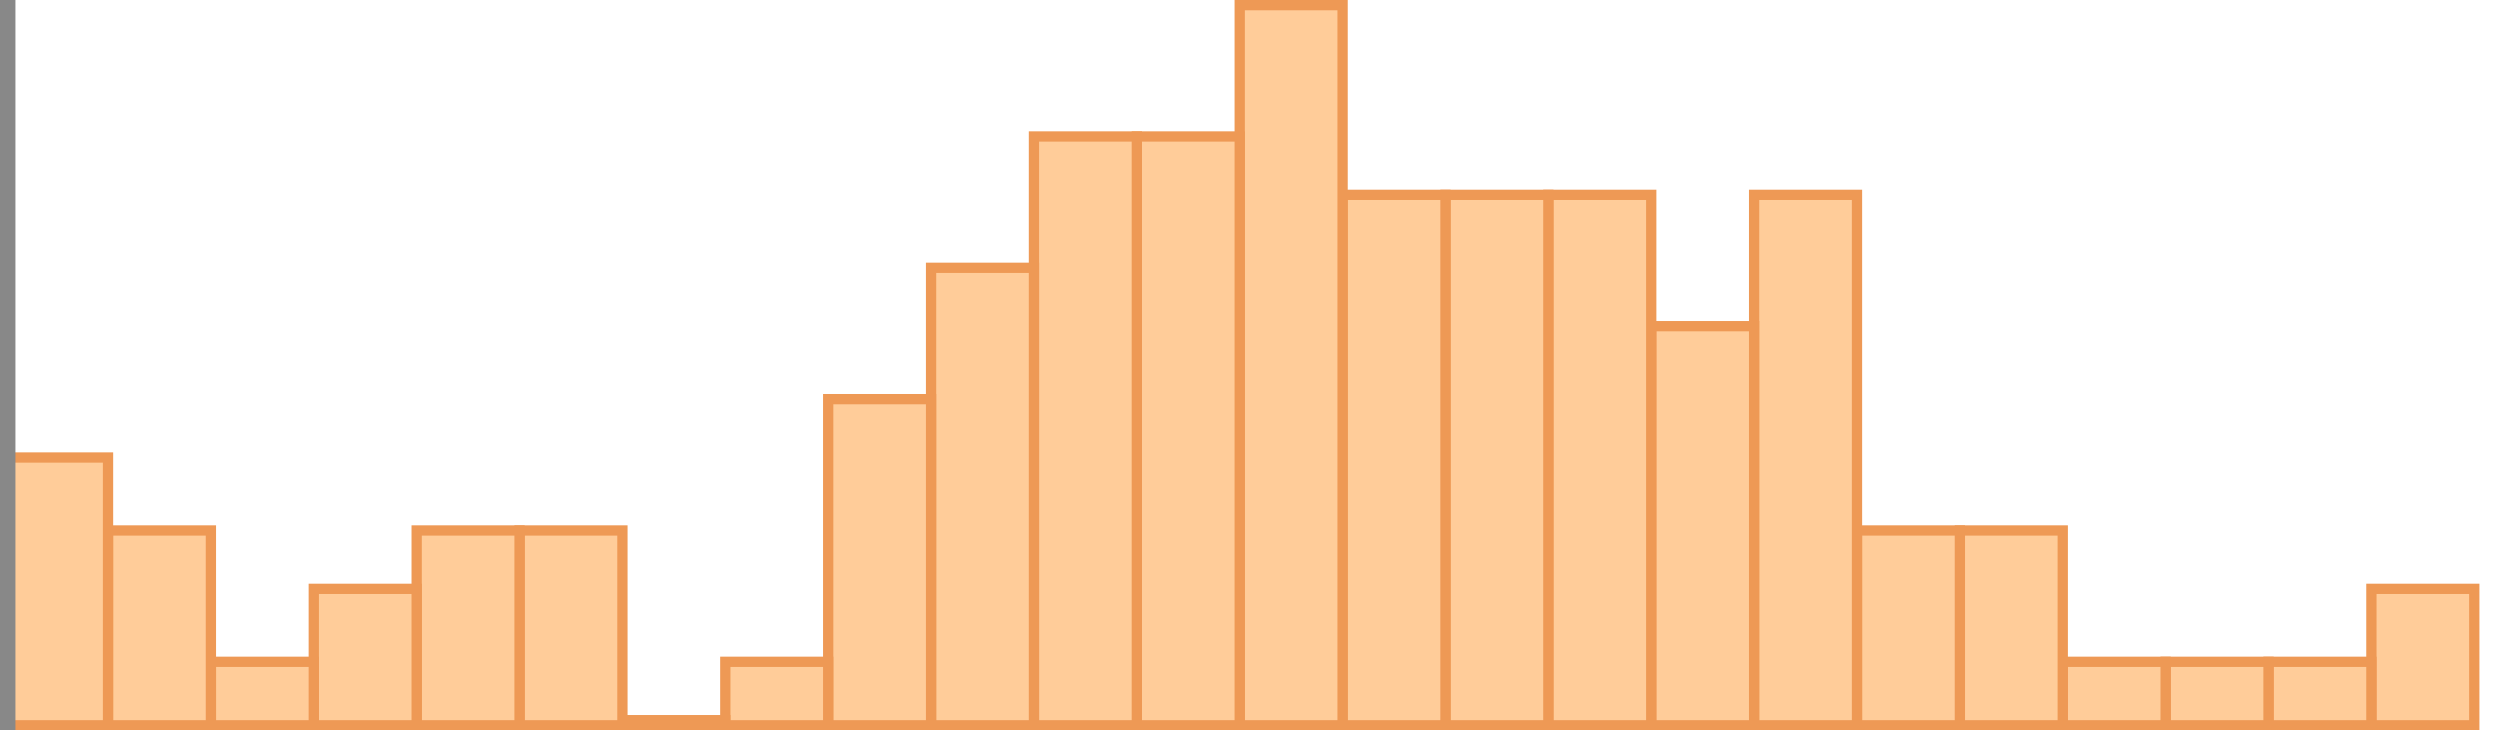
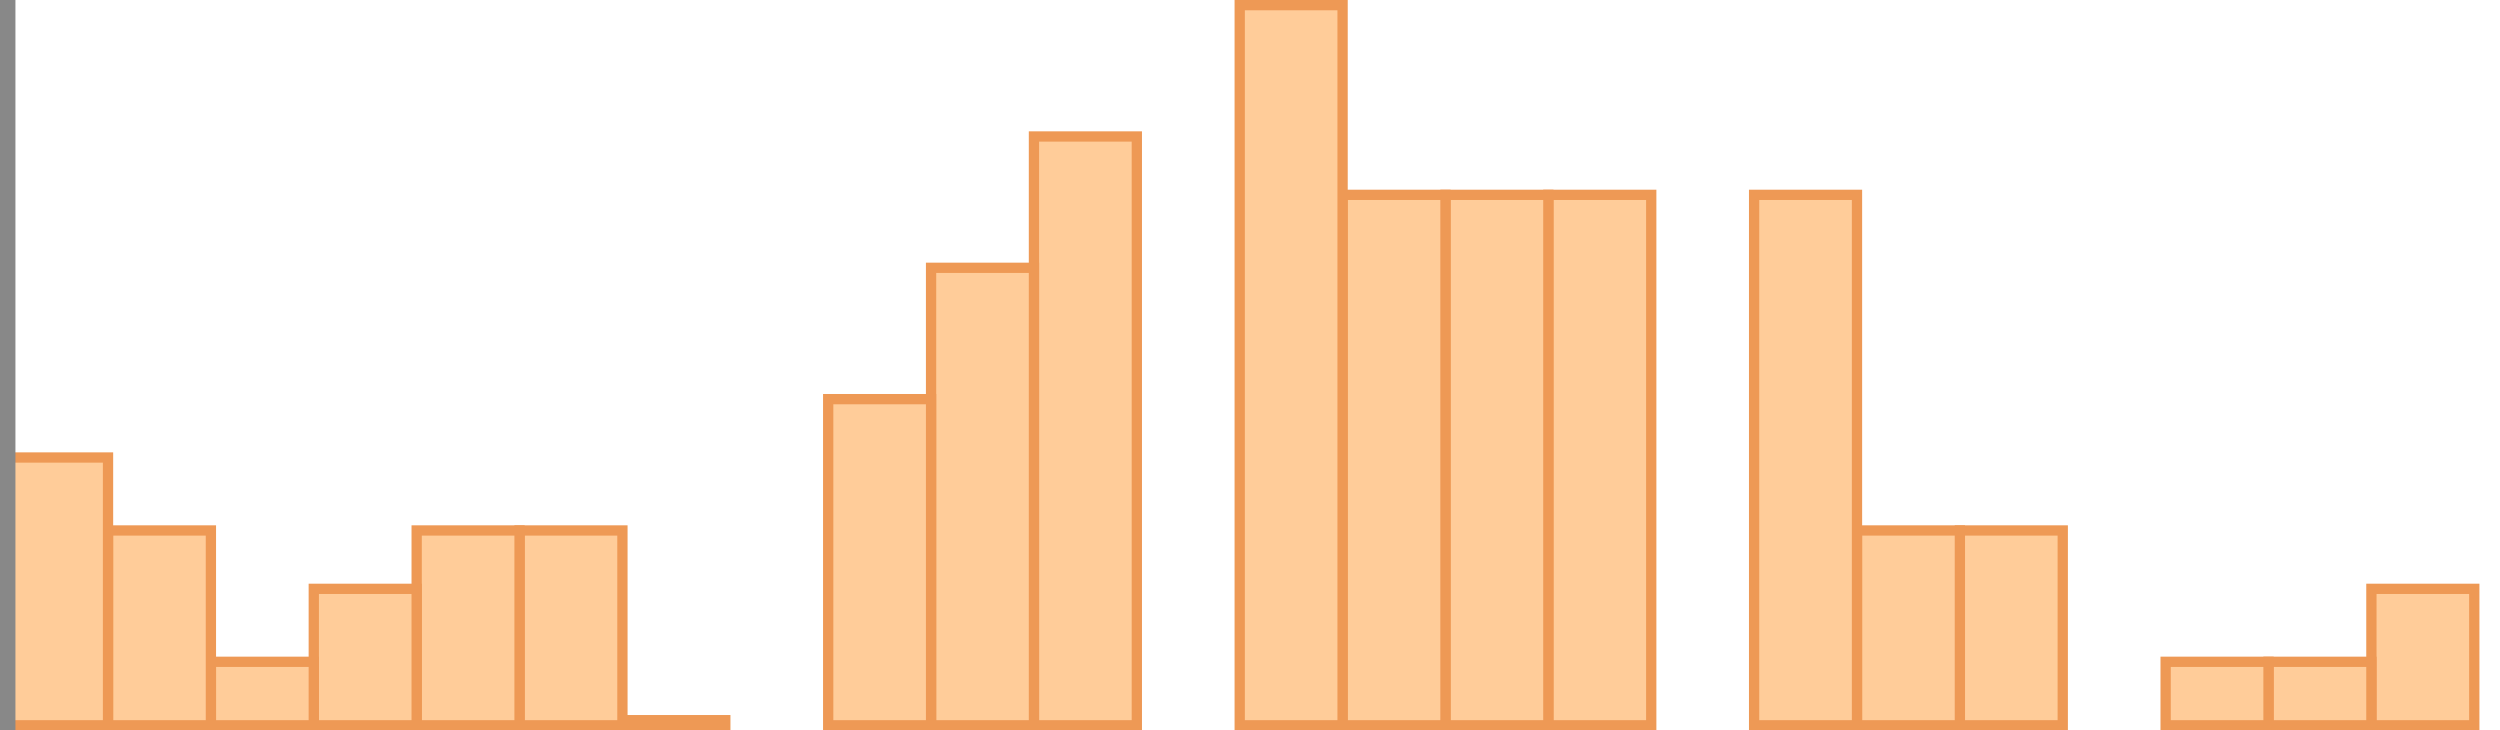
<svg xmlns="http://www.w3.org/2000/svg" version="1.1" viewBox="0 0 486 142" preserveAspectRatio="none" enable-background="new 0 0 486 142" xml:space="preserve">
  <rect x="461" y="114.469" width="20" height="26.531" stroke="#E95" stroke-width="2" fill="#FC9" />
  <rect x="441" y="128.653" width="20" height="12.347" stroke="#E95" stroke-width="2" fill="#FC9" />
  <rect x="421" y="128.653" width="20" height="12.347" stroke="#E95" stroke-width="2" fill="#FC9" />
-   <rect x="401" y="128.653" width="20" height="12.347" stroke="#E95" stroke-width="2" fill="#FC9" />
  <rect x="381" y="103.122" width="20" height="37.878" stroke="#E95" stroke-width="2" fill="#FC9" />
  <rect x="361" y="103.122" width="20" height="37.878" stroke="#E95" stroke-width="2" fill="#FC9" />
  <rect x="341" y="37.878" width="20" height="103.122" stroke="#E95" stroke-width="2" fill="#FC9" />
-   <rect x="321" y="63.408" width="20" height="77.592" stroke="#E95" stroke-width="2" fill="#FC9" />
  <rect x="301" y="37.878" width="20" height="103.122" stroke="#E95" stroke-width="2" fill="#FC9" />
  <rect x="281" y="37.878" width="20" height="103.122" stroke="#E95" stroke-width="2" fill="#FC9" />
  <rect x="261" y="37.878" width="20" height="103.122" stroke="#E95" stroke-width="2" fill="#FC9" />
  <rect x="241" y="1" width="20" height="140" stroke="#E95" stroke-width="2" fill="#FC9" />
-   <rect x="221" y="26.531" width="20" height="114.469" stroke="#E95" stroke-width="2" fill="#FC9" />
  <rect x="201" y="26.531" width="20" height="114.469" stroke="#E95" stroke-width="2" fill="#FC9" />
  <rect x="181" y="52.061" width="20" height="88.939" stroke="#E95" stroke-width="2" fill="#FC9" />
  <rect x="161" y="77.592" width="20" height="63.408" stroke="#E95" stroke-width="2" fill="#FC9" />
-   <rect x="141" y="128.653" width="20" height="12.347" stroke="#E95" stroke-width="2" fill="#FC9" />
  <rect x="121" y="140" width="20" height="1" stroke="#E95" stroke-width="2" fill="#FC9" />
  <rect x="101" y="103.122" width="20" height="37.878" stroke="#E95" stroke-width="2" fill="#FC9" />
  <rect x="81" y="103.122" width="20" height="37.878" stroke="#E95" stroke-width="2" fill="#FC9" />
  <rect x="61" y="114.469" width="20" height="26.531" stroke="#E95" stroke-width="2" fill="#FC9" />
  <rect x="41" y="128.653" width="20" height="12.347" stroke="#E95" stroke-width="2" fill="#FC9" />
  <rect x="21" y="103.122" width="20" height="37.878" stroke="#E95" stroke-width="2" fill="#FC9" />
  <rect x="1" y="88.939" width="20" height="52.061" stroke="#E95" stroke-width="2" fill="#FC9" />
  <rect x="1" y="0" width="1" height="142" stroke="#888" stroke-width="2" fill="#DDD" />
</svg>